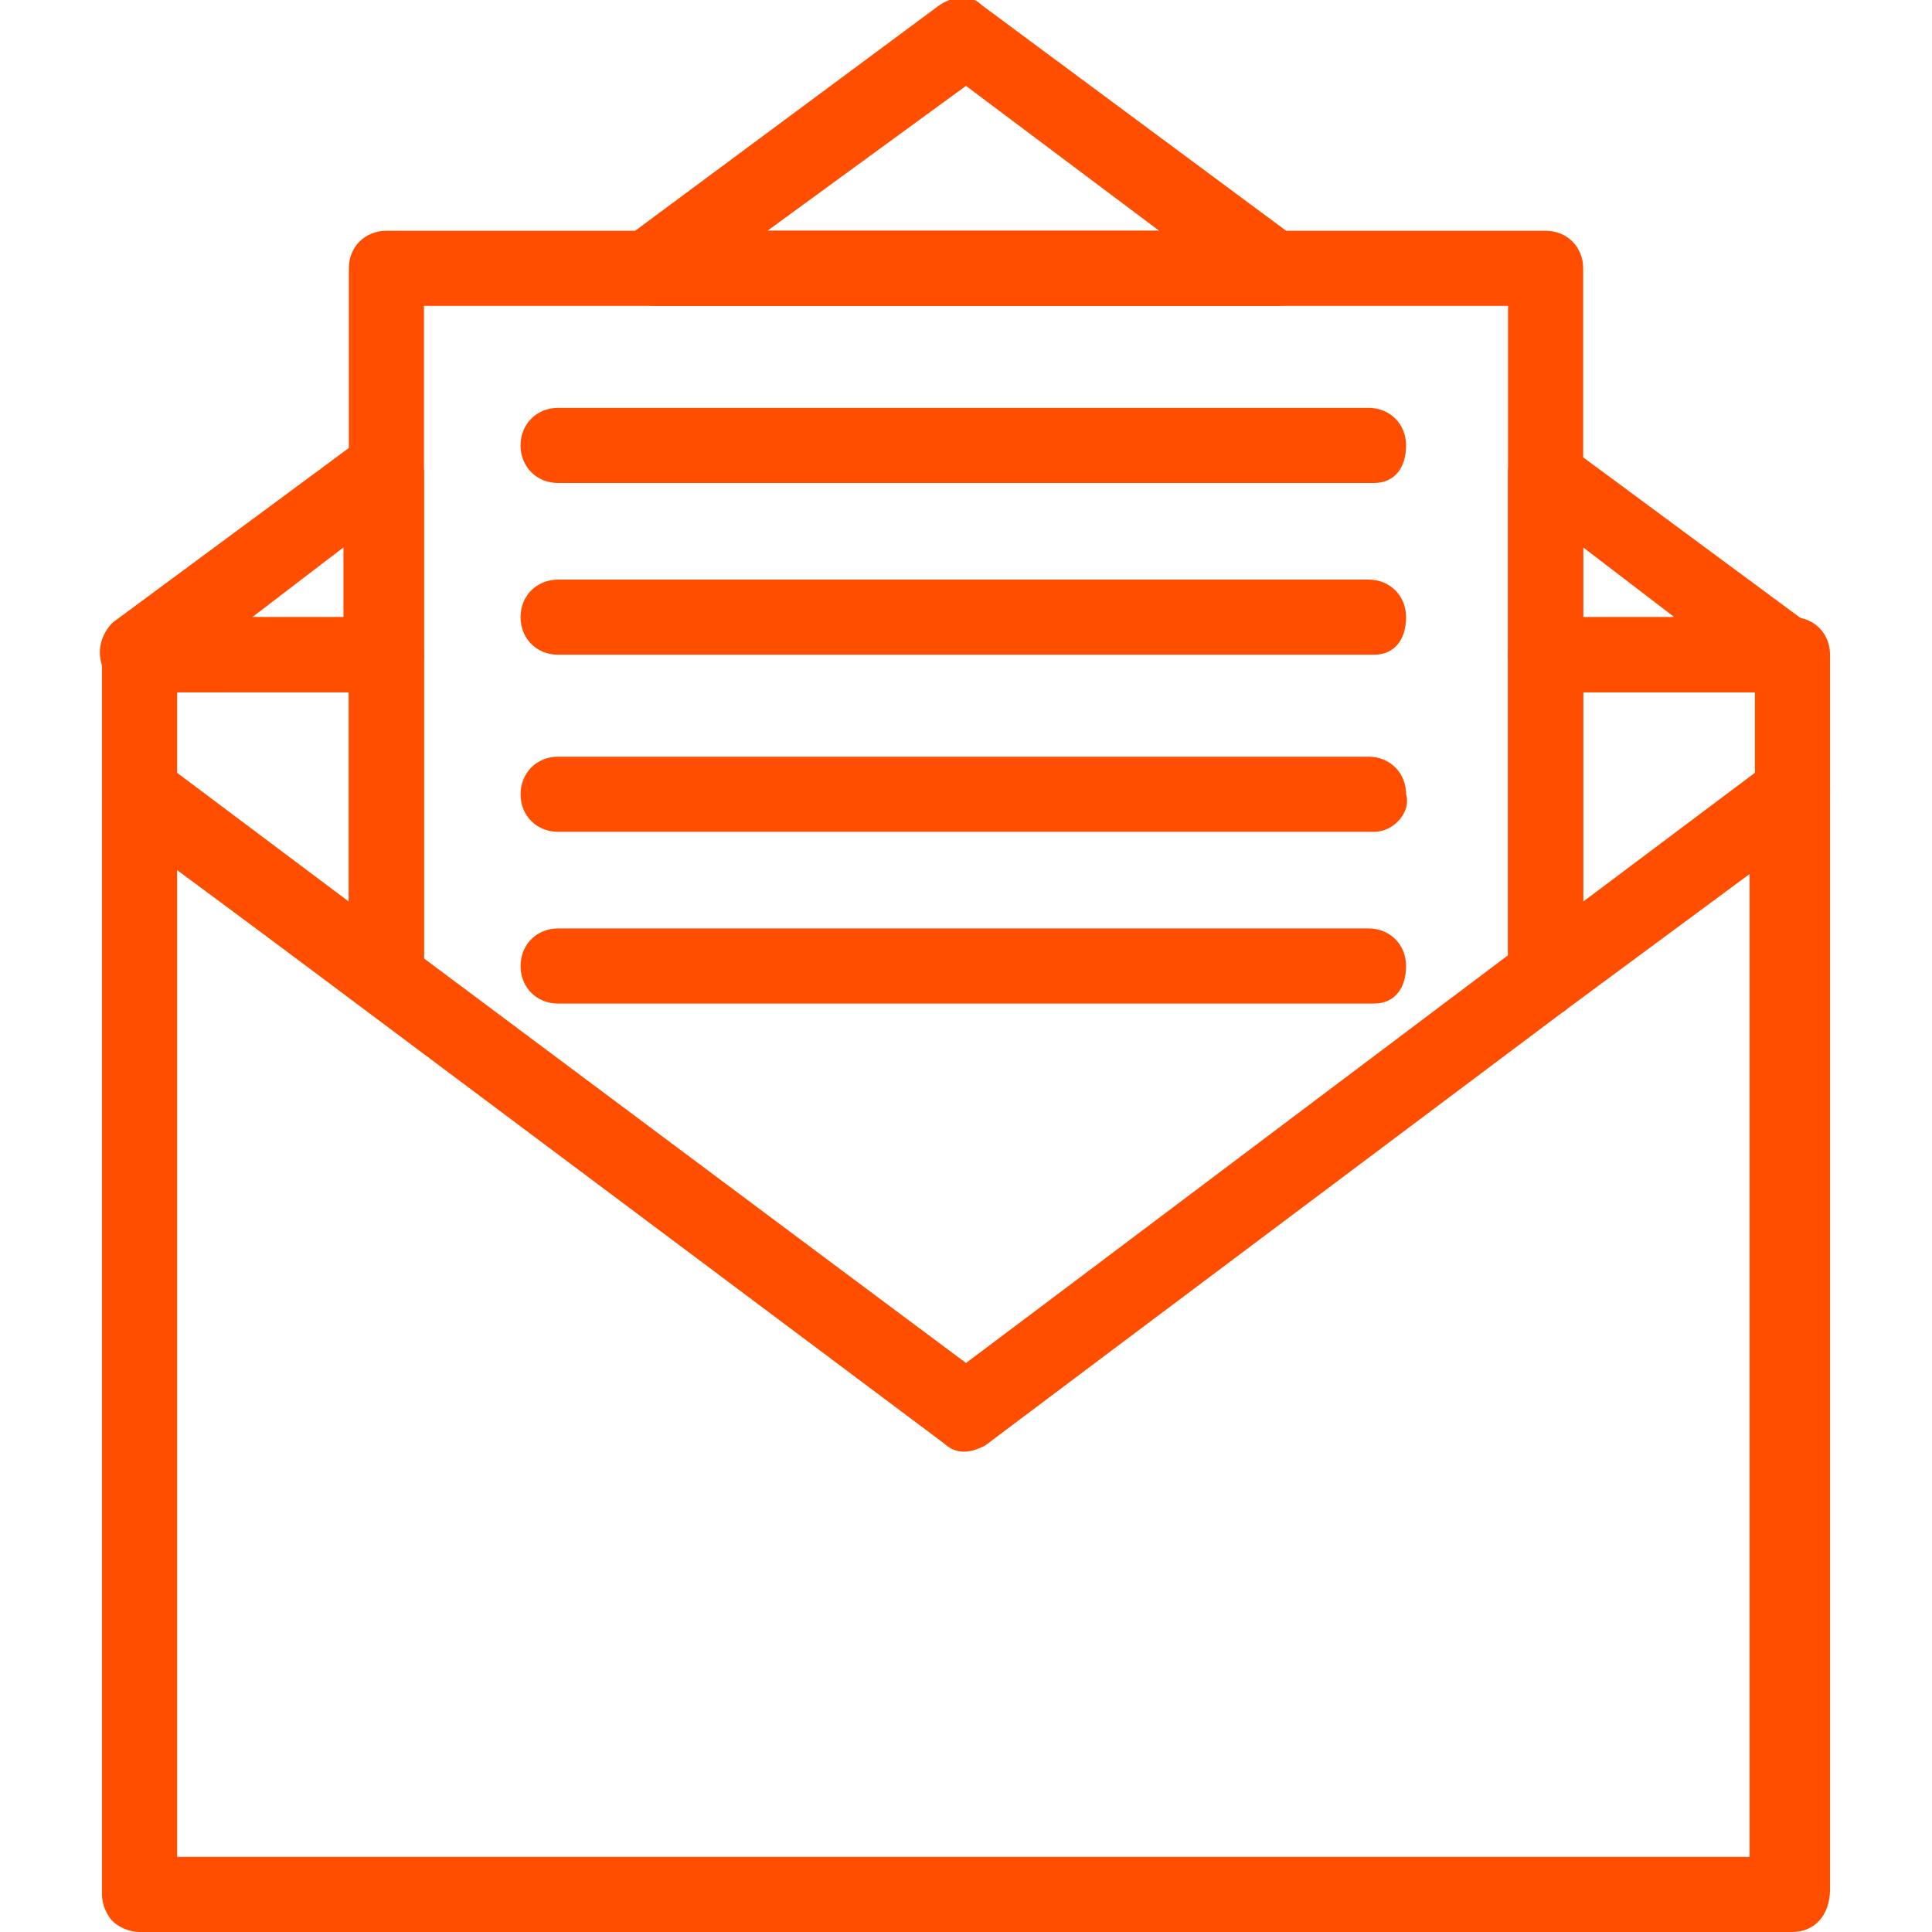
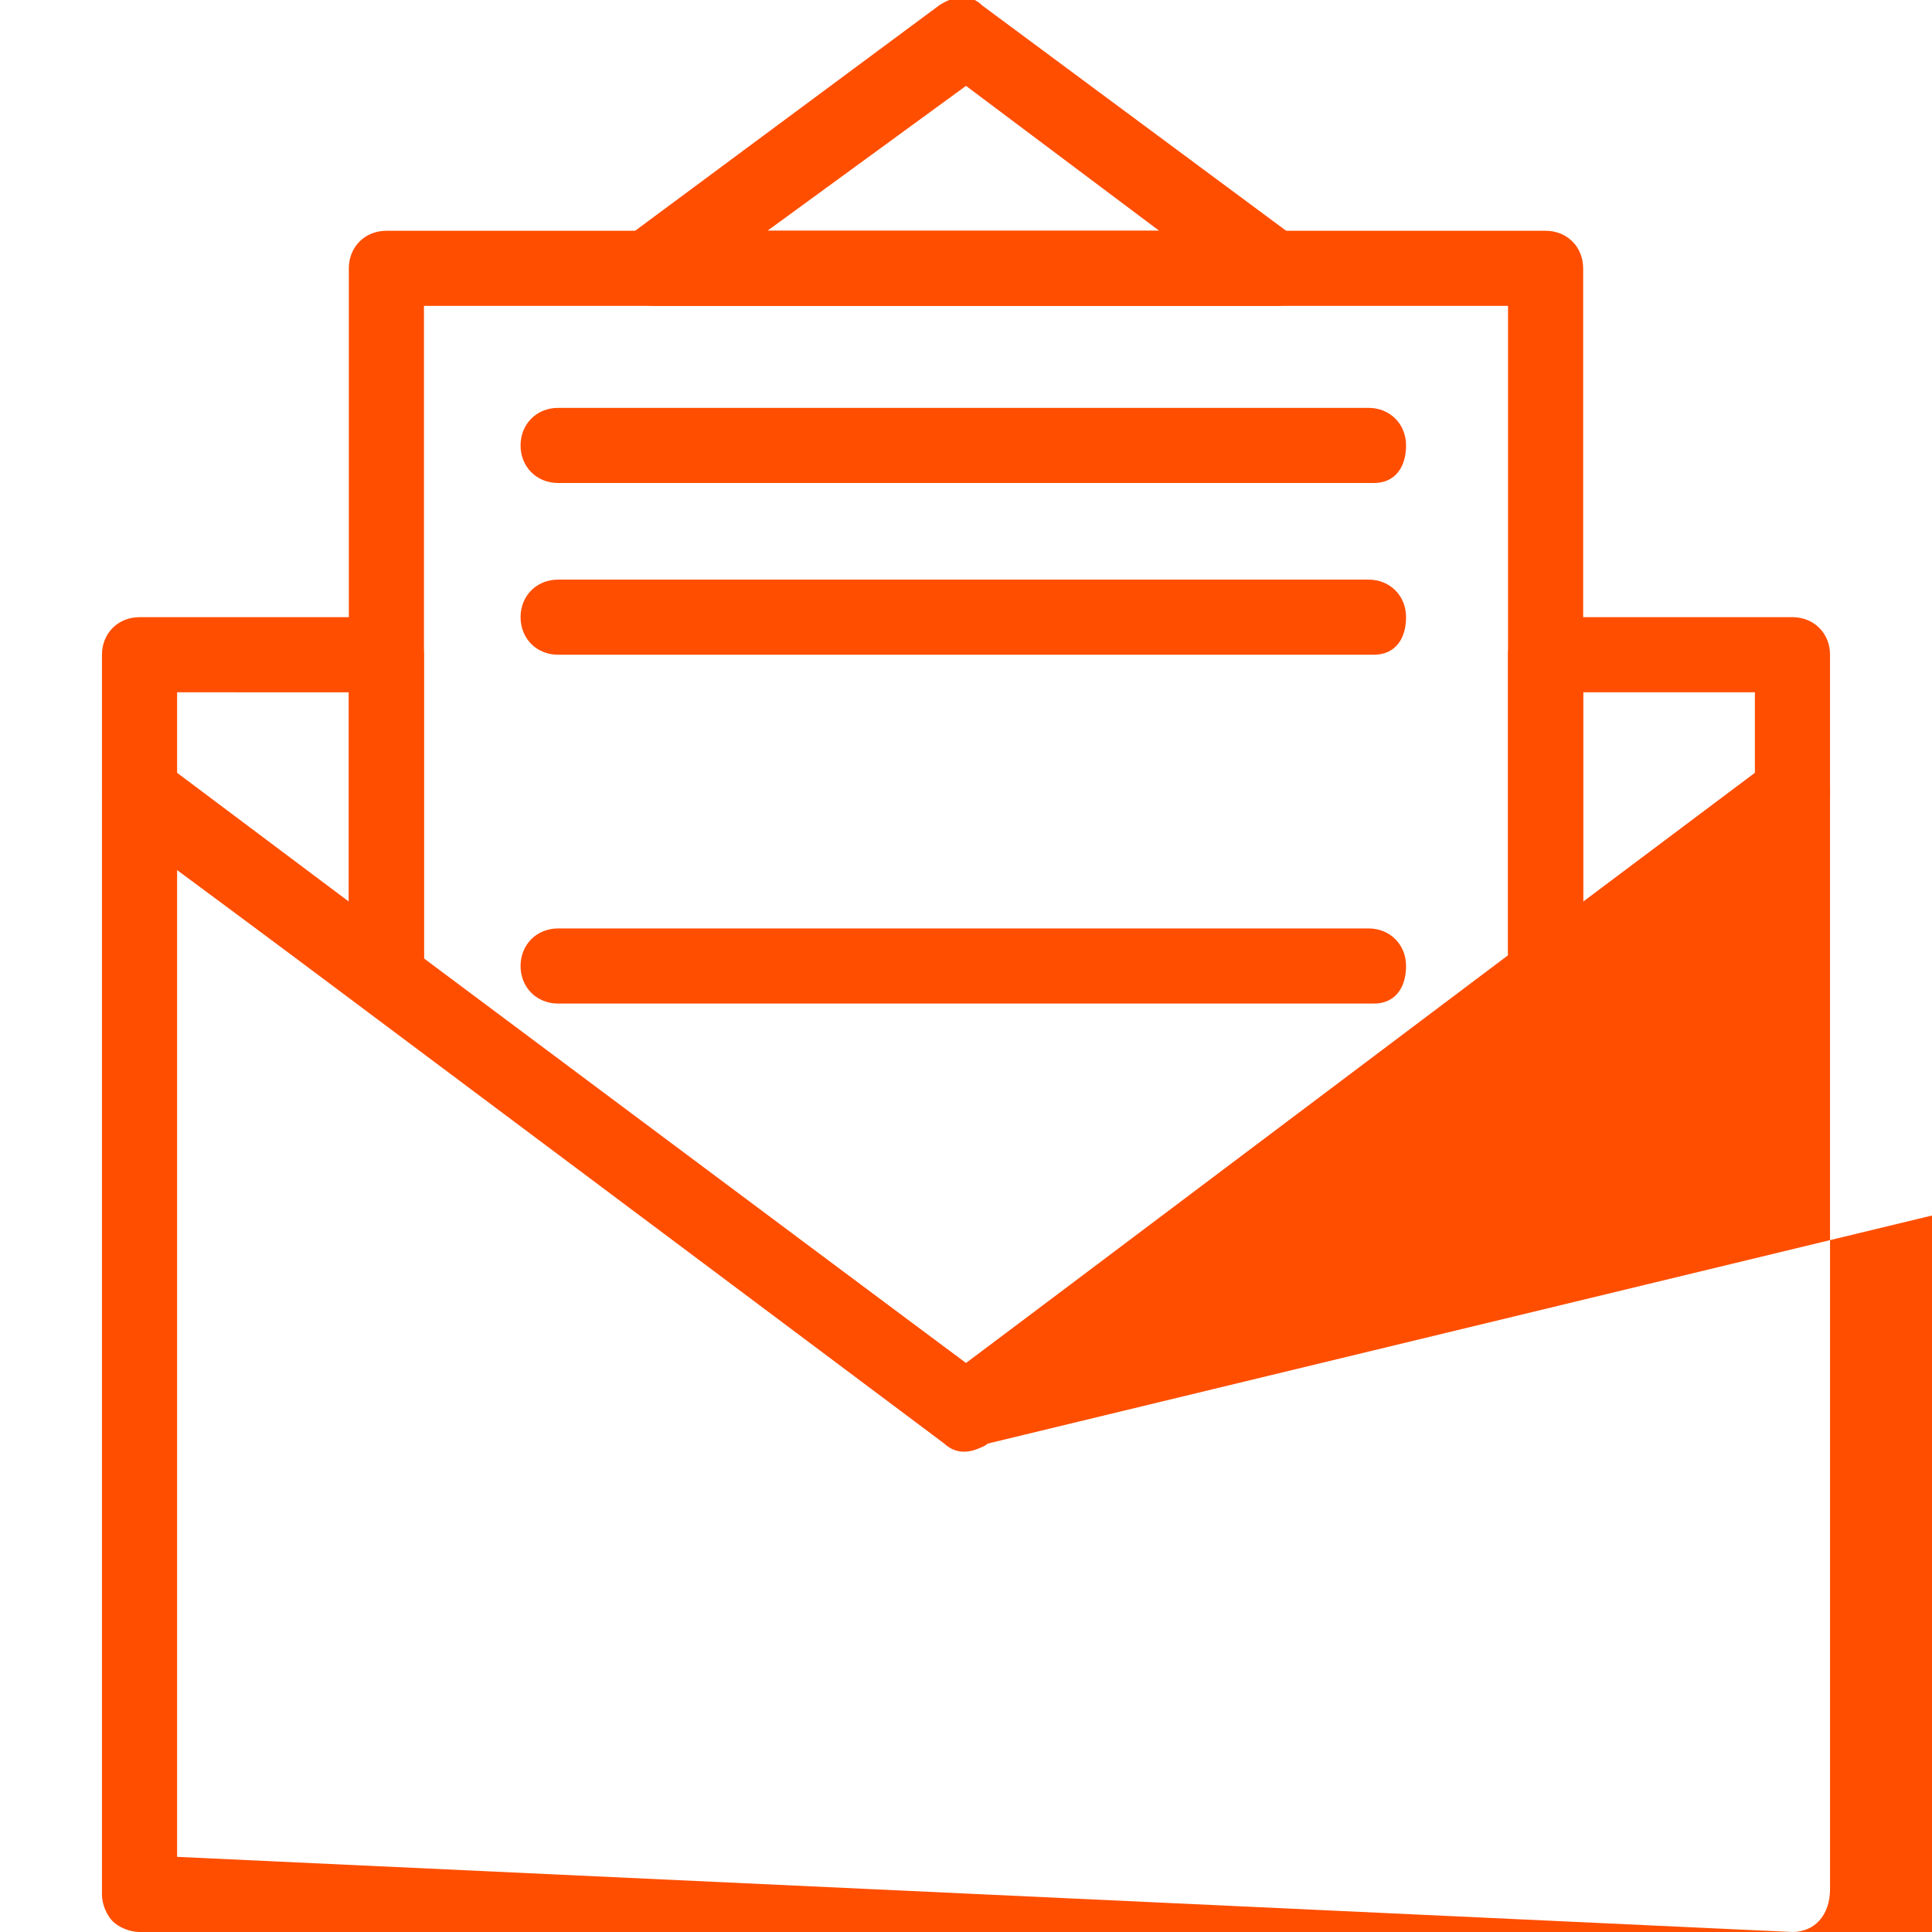
<svg xmlns="http://www.w3.org/2000/svg" version="1.1" id="Layer_1" x="0px" y="0px" viewBox="0 0 36 36" style="enable-background:new 0 0 36 36;" xml:space="preserve">
  <style type="text/css">
	.st0{fill:#FF4E00;}
</style>
  <g>
-     <path class="st0" d="M33.4,36H2.6c-0.2,0-0.4-0.1-0.5-0.2s-0.2-0.3-0.2-0.5l0-20.5c0-0.3,0.2-0.5,0.4-0.6C2.6,14,2.8,14.1,3,14.2   l15,11.2l15-11.2c0.2-0.2,0.5-0.2,0.7-0.1c0.2,0.1,0.4,0.4,0.4,0.6v20.5C34.1,35.7,33.8,36,33.4,36z M3.3,34.6h29.3V16.2L18.4,26.9   c-0.3,0.2-0.6,0.2-0.8,0L3.3,16.2L3.3,34.6z" />
+     <path class="st0" d="M33.4,36H2.6c-0.2,0-0.4-0.1-0.5-0.2s-0.2-0.3-0.2-0.5l0-20.5c0-0.3,0.2-0.5,0.4-0.6C2.6,14,2.8,14.1,3,14.2   l15,11.2l15-11.2c0.2-0.2,0.5-0.2,0.7-0.1c0.2,0.1,0.4,0.4,0.4,0.6v20.5C34.1,35.7,33.8,36,33.4,36z h29.3V16.2L18.4,26.9   c-0.3,0.2-0.6,0.2-0.8,0L3.3,16.2L3.3,34.6z" />
  </g>
  <g>
    <path class="st0" d="M23.8,5.7H12.2c-0.3,0-0.6-0.2-0.7-0.5c-0.1-0.3,0-0.6,0.2-0.8l5.8-4.3c0.3-0.2,0.6-0.2,0.8,0l5.8,4.3   c0.2,0.2,0.3,0.5,0.2,0.8C24.3,5.5,24.1,5.7,23.8,5.7z M14.3,4.3h7.3L18,1.6L14.3,4.3z" />
  </g>
  <g>
-     <path class="st0" d="M33.4,12.9h-4.6c-0.4,0-0.7-0.3-0.7-0.7V8.8c0-0.3,0.2-0.5,0.4-0.6c0.2-0.1,0.5-0.1,0.7,0.1l4.6,3.4   c0.2,0.2,0.3,0.5,0.2,0.8C33.9,12.7,33.7,12.9,33.4,12.9z M29.5,11.5h1.7l-1.7-1.3V11.5z" />
-   </g>
+     </g>
  <g>
-     <path class="st0" d="M7.2,12.9H2.6c-0.3,0-0.6-0.2-0.7-0.5c-0.1-0.3,0-0.6,0.2-0.8l4.6-3.4C7,8.1,7.3,8.1,7.5,8.2   c0.2,0.1,0.4,0.4,0.4,0.6v3.4C7.9,12.6,7.6,12.9,7.2,12.9z M4.7,11.5h1.7v-1.3L4.7,11.5z" />
-   </g>
+     </g>
  <g>
    <path class="st0" d="M18,27c-0.1,0-0.3,0-0.4-0.1L6.8,18.8c-0.2-0.1-0.3-0.3-0.3-0.6V5c0-0.4,0.3-0.7,0.7-0.7h21.6   c0.4,0,0.7,0.3,0.7,0.7v13.2c0,0.2-0.1,0.4-0.3,0.6l-10.8,8.1C18.3,27,18.1,27,18,27z M7.9,17.9L18,25.4l10.1-7.6V5.7H7.9V17.9z    M28.8,18.2L28.8,18.2L28.8,18.2z" />
  </g>
  <g>
    <path class="st0" d="M25.6,9H10.4C10,9,9.7,8.7,9.7,8.3s0.3-0.7,0.7-0.7h15.1c0.4,0,0.7,0.3,0.7,0.7S26,9,25.6,9z" />
  </g>
  <g>
    <path class="st0" d="M25.6,12.2H10.4c-0.4,0-0.7-0.3-0.7-0.7s0.3-0.7,0.7-0.7h15.1c0.4,0,0.7,0.3,0.7,0.7S26,12.2,25.6,12.2z" />
  </g>
  <g>
-     <path class="st0" d="M25.6,15.5H10.4c-0.4,0-0.7-0.3-0.7-0.7c0-0.4,0.3-0.7,0.7-0.7h15.1c0.4,0,0.7,0.3,0.7,0.7   C26.3,15.1,26,15.5,25.6,15.5z" />
-   </g>
+     </g>
  <g>
    <path class="st0" d="M25.6,18.7H10.4c-0.4,0-0.7-0.3-0.7-0.7s0.3-0.7,0.7-0.7h15.1c0.4,0,0.7,0.3,0.7,0.7S26,18.7,25.6,18.7z" />
  </g>
  <g>
    <path class="st0" d="M28.8,18.9c-0.1,0-0.2,0-0.3-0.1c-0.2-0.1-0.4-0.4-0.4-0.6v-6c0-0.4,0.3-0.7,0.7-0.7h4.6   c0.4,0,0.7,0.3,0.7,0.7v2.6c0,0.2-0.1,0.4-0.3,0.6l-4.6,3.4C29.1,18.9,29,18.9,28.8,18.9z M29.5,12.9v3.9l3.2-2.4v-1.5H29.5z    M33.4,14.8L33.4,14.8L33.4,14.8z" />
  </g>
  <g>
    <path class="st0" d="M7.2,18.9c-0.1,0-0.3,0-0.4-0.1l-4.6-3.4C2,15.2,1.9,15,1.9,14.8v-2.6c0-0.4,0.3-0.7,0.7-0.7h4.6   c0.4,0,0.7,0.3,0.7,0.7v6c0,0.3-0.2,0.5-0.4,0.6C7.4,18.9,7.3,18.9,7.2,18.9z M3.3,14.4l3.2,2.4v-3.9H3.3V14.4z" />
  </g>
</svg>